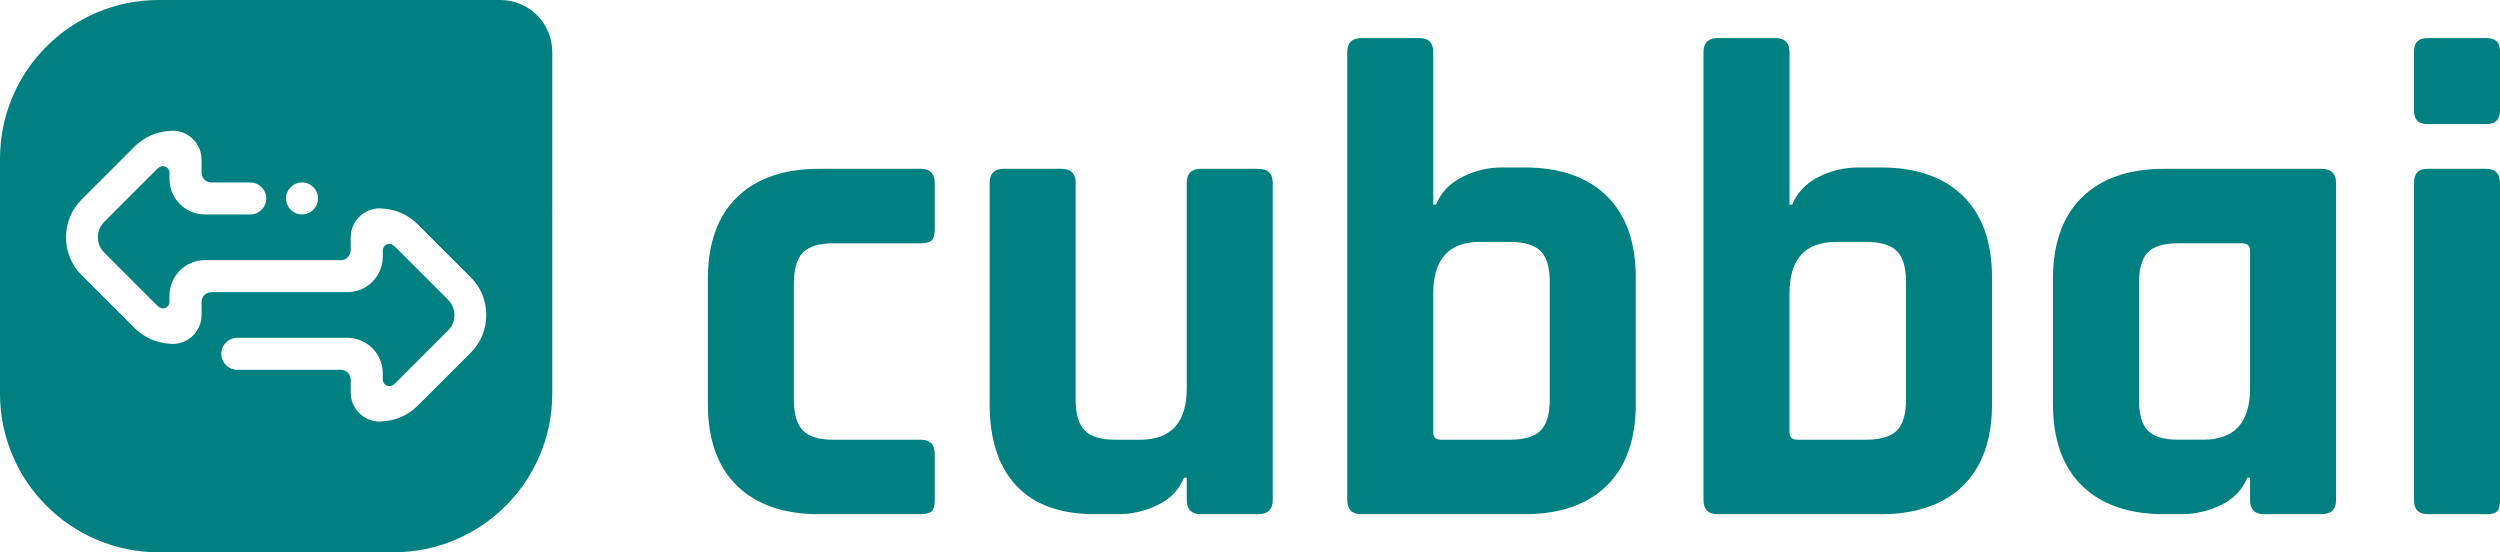
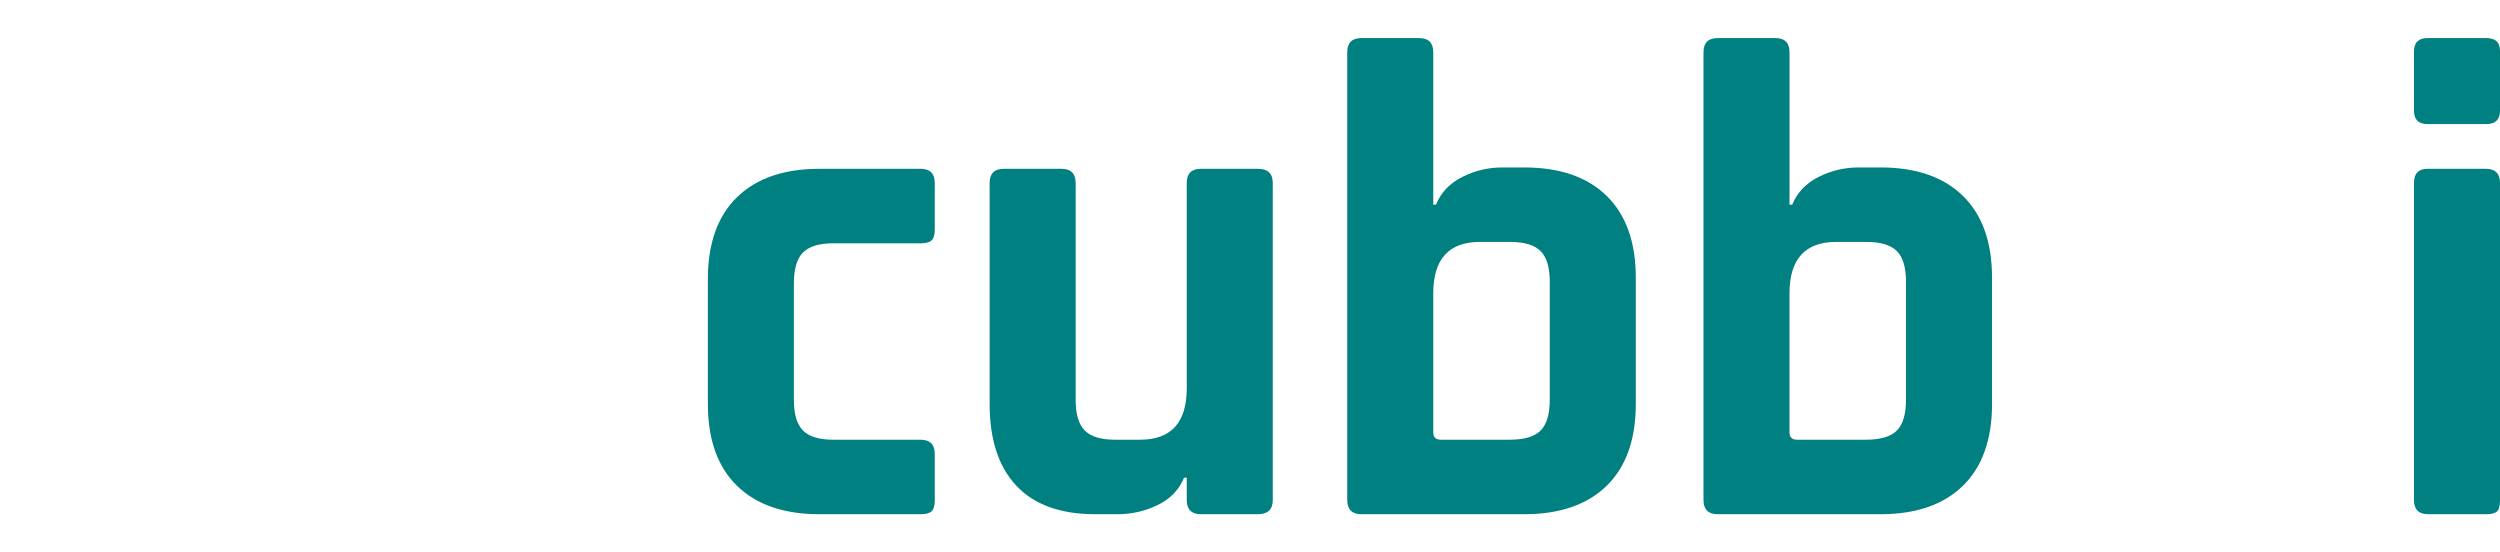
<svg xmlns="http://www.w3.org/2000/svg" xmlns:ns1="http://sodipodi.sourceforge.net/DTD/sodipodi-0.dtd" xmlns:ns2="http://www.inkscape.org/namespaces/inkscape" id="Capa_1" version="1.1" viewBox="0 0 1630.82 360.27">
  <defs>
    <style>
      .st0 {
        fill: teal;
      }
    </style>
  </defs>
  <ns1:namedview id="namedview1" bordercolor="#000000" borderopacity="0.25" ns2:current-layer="layer1" ns2:cx="368.56704" ns2:cy="141.27602" ns2:deskcolor="#d1d1d1" ns2:document-units="mm" ns2:pagecheckerboard="0" ns2:pageopacity="0.0" ns2:showpageshadow="2" ns2:window-height="795" ns2:window-maximized="1" ns2:window-width="1536" ns2:window-x="0" ns2:window-y="0" ns2:zoom="1.0405163" pagecolor="#ffffff" />
  <ns1:namedview id="namedview1" bordercolor="#000000" borderopacity="0.25" ns2:current-layer="layer1" ns2:cx="368.56704" ns2:cy="141.27602" ns2:deskcolor="#d1d1d1" ns2:document-units="mm" ns2:pagecheckerboard="0" ns2:pageopacity="0.0" ns2:showpageshadow="2" ns2:window-height="795" ns2:window-maximized="1" ns2:window-width="1536" ns2:window-x="0" ns2:window-y="0" ns2:zoom="1.0405163" pagecolor="#ffffff" />
  <ns1:namedview id="namedview1" bordercolor="#000000" borderopacity="0.25" ns2:current-layer="layer1" ns2:cx="368.56704" ns2:cy="141.27602" ns2:deskcolor="#d1d1d1" ns2:document-units="mm" ns2:pagecheckerboard="0" ns2:pageopacity="0.0" ns2:showpageshadow="2" ns2:window-height="795" ns2:window-maximized="1" ns2:window-width="1536" ns2:window-x="0" ns2:window-y="0" ns2:zoom="1.0405163" pagecolor="#ffffff" />
  <ns1:namedview id="namedview1" bordercolor="#000000" borderopacity="0.25" ns2:current-layer="layer1" ns2:cx="368.56704" ns2:cy="141.27602" ns2:deskcolor="#d1d1d1" ns2:document-units="mm" ns2:pagecheckerboard="0" ns2:pageopacity="0.0" ns2:showpageshadow="2" ns2:window-height="795" ns2:window-maximized="1" ns2:window-width="1536" ns2:window-x="0" ns2:window-y="0" ns2:zoom="1.0405163" pagecolor="#ffffff" />
  <g>
    <g>
      <path class="st0" d="M609.77,296.11v30.49c0,3.24-.66,5.52-1.99,6.85s-3.76,1.99-7.29,1.99h-65.83c-23.27,0-41.24-6.19-53.9-18.56-12.67-12.37-19-30.19-19-53.46v-81.3c0-23.26,6.33-41.09,19-53.46,12.66-12.37,30.63-18.55,53.9-18.55h65.83c6.19,0,9.28,3.09,9.28,9.28v30.49c0,3.24-.66,5.52-1.99,6.85s-3.76,1.99-7.29,1.99h-56.99c-9.13,0-15.68,1.99-19.66,5.96-3.98,3.98-5.97,10.68-5.97,20.1v75.99c0,9.43,1.99,16.13,5.97,20.1,3.98,3.98,10.53,5.97,19.66,5.97h56.99c6.19,0,9.28,3.09,9.28,9.28h0Z" />
      <path class="st0" d="M729.06,335.44h-14.58c-22.69,0-39.84-6.19-51.47-18.56-11.64-12.37-17.45-30.19-17.45-53.46V119.39c0-6.19,3.09-9.28,9.28-9.28h37.56c6.18,0,9.28,3.09,9.28,9.28v141.38c0,9.43,1.99,16.13,5.97,20.1,3.98,3.98,10.53,5.97,19.66,5.97h16.35c20.32,0,30.49-11.19,30.49-33.58V119.39c0-6.19,3.09-9.28,9.28-9.28h37.11c6.48,0,9.72,3.09,9.72,9.28v206.77c0,6.19-3.24,9.28-9.72,9.28h-37.11c-6.19,0-9.28-3.09-9.28-9.28v-14.58h-1.77c-3.24,7.96-8.99,13.92-17.23,17.89-8.25,3.98-16.94,5.97-26.07,5.97h-.02Z" />
      <path class="st0" d="M878.84,326.16V34.11c0-6.19,3.09-9.28,9.28-9.28h37.56c6.19,0,9.28,3.09,9.28,9.28v99.41h1.77c3.23-7.95,8.98-13.99,17.23-18.12,8.24-4.12,16.93-6.18,26.07-6.18h14.14c23.26,0,41.23,6.18,53.9,18.56,12.66,12.37,19,30.2,19,53.46v82.18c0,23.27-6.34,41.09-19,53.46-12.67,12.37-30.64,18.56-53.9,18.56h-106.04c-6.18,0-9.28-3.09-9.28-9.28h-.01ZM939.81,286.83h45.07c9.42,0,16.13-1.99,20.1-5.97,3.98-3.98,5.97-10.67,5.97-20.1v-76.88c0-9.42-1.99-16.13-5.97-20.1-3.98-3.98-10.68-5.97-20.1-5.97h-19.44c-20.32,0-30.49,11.2-30.49,33.58v90.58c0,3.24,1.62,4.86,4.86,4.86h0Z" />
      <path class="st0" d="M1111.23,326.16V34.11c0-6.19,3.09-9.28,9.28-9.28h37.56c6.19,0,9.28,3.09,9.28,9.28v99.41h1.77c3.23-7.95,8.98-13.99,17.23-18.12,8.24-4.12,16.93-6.18,26.07-6.18h14.14c23.26,0,41.23,6.18,53.9,18.56,12.66,12.37,19,30.2,19,53.46v82.18c0,23.27-6.34,41.09-19,53.46-12.67,12.37-30.64,18.56-53.9,18.56h-106.04c-6.18,0-9.28-3.09-9.28-9.28h-.01ZM1172.2,286.83h45.07c9.42,0,16.13-1.99,20.1-5.97s5.97-10.67,5.97-20.1v-76.88c0-9.42-1.99-16.13-5.97-20.1-3.98-3.98-10.68-5.97-20.1-5.97h-19.44c-20.32,0-30.49,11.2-30.49,33.58v90.58c0,3.24,1.62,4.86,4.86,4.86h0Z" />
-       <path class="st0" d="M1422.71,335.44h-10.61c-23.27,0-41.24-6.19-53.9-18.56-12.67-12.37-19-30.19-19-53.46v-81.3c0-23.26,6.33-41.09,19-53.46,12.66-12.37,30.63-18.55,53.9-18.55h102.06c6.48,0,9.72,3.09,9.72,9.28v206.77c0,6.19-3.24,9.28-9.72,9.28h-37.11c-6.19,0-9.28-3.09-9.28-9.28v-14.58h-1.77c-3.24,7.96-8.99,13.92-17.23,17.89-8.25,3.98-16.94,5.97-26.07,5.97h.01ZM1467.78,253.25v-89.69c0-3.24-1.77-4.86-5.3-4.86h-41.53c-9.43,0-16.06,1.99-19.88,5.96-3.83,3.98-5.74,10.68-5.74,20.1v75.99c0,9.43,1.91,16.13,5.74,20.1,3.82,3.98,10.45,5.97,19.88,5.97h16.35c20.32,0,30.49-11.19,30.49-33.58h0Z" />
      <path class="st0" d="M1574.7,72.11v-38.44c0-5.89,2.94-8.84,8.84-8.84h38.44c5.89,0,8.84,2.8,8.84,8.39v38.88c0,5.9-2.95,8.84-8.84,8.84h-38.44c-5.89,0-8.84-2.94-8.84-8.84h0ZM1574.7,326.16V119.39c0-6.19,2.94-9.28,8.84-9.28h38c6.18,0,9.28,3.09,9.28,9.28v206.77c0,3.83-.66,6.34-1.99,7.51-1.33,1.18-3.61,1.77-6.85,1.77h-38c-6.19,0-9.28-3.09-9.28-9.28ZM1630.81,52.89c0,15.49-12.56,28.06-28.06,28.06s-28.06-12.56-28.06-28.06,12.56-28.06,28.06-28.06,28.06,12.56,28.06,28.06h0Z" />
    </g>
-     <path class="st0" d="M326.36,0H103.55C46.36,0,0,46.36,0,103.55v153.16c0,57.19,46.36,103.55,103.55,103.55h153.16c57.19,0,103.55-46.36,103.55-103.55V33.91c0-18.73-15.18-33.91-33.91-33.91ZM197.02,119.01c5.76,0,10.44,4.69,10.44,10.44s-4.69,10.44-10.44,10.44-10.44-4.69-10.44-10.44,4.69-10.44,10.44-10.44ZM307.12,230.03h0s-34.77,34.73-34.77,34.73c-6.03,6.03-14.07,9.61-22.65,10.09-.66.1-1.3.15-2.02.15-10.42,0-18.89-8.47-18.89-18.89v-8.44c0-3.55-2.89-6.44-6.44-6.44h-67.55c-5.76,0-10.44-4.69-10.44-10.44s4.69-10.44,10.44-10.44h71.78c12.74,0,23.11,10.36,23.11,23.11v4.09c0,2.39,1.94,4.33,4.33,4.33,1.32,0,2.27-.59,2.84-1.08.18-.15.35-.28.52-.41.15-.12.31-.22.45-.36l34.43-34.43c2.69-2.69,4.17-6.26,4.17-10.06s-1.48-7.37-4.17-10.06l-34.43-34.43c-.37-.37-.81-.7-1.28-1.05l-.24-.18c-.73-.49-1.51-.76-2.28-.76-2.39,0-4.33,1.94-4.33,4.33v4.09c0,12.74-10.36,23.11-23.11,23.11h-88.66c-3.56,0-6.44,2.89-6.44,6.44v8.44c0,10.42-8.47,18.89-18.89,18.89-.72,0-1.38-.05-2.02-.16-8.57-.47-16.61-4.06-22.65-10.08l-34.77-34.73c-6.52-6.52-10.11-15.24-10.12-24.57,0-9.33,3.59-18.06,10.12-24.58l34.77-34.73c6.03-6.03,14.07-9.61,22.64-10.08.65-.11,1.31-.16,2.02-.16,10.42,0,18.89,8.47,18.89,18.89v8.44c0,3.55,2.89,6.44,6.44,6.44h25.33c5.76,0,10.44,4.69,10.44,10.44s-4.69,10.44-10.44,10.44h-29.56c-12.74,0-23.11-10.36-23.11-23.11v-4.09c0-2.39-1.94-4.33-4.33-4.33-1.02,0-2.03.38-2.84,1.09-.18.15-.35.28-.52.41-.15.12-.31.23-.45.37l-34.43,34.43c-2.69,2.69-4.17,6.26-4.17,10.06s1.48,7.37,4.17,10.06l34.43,34.43c.36.36.8.69,1.27,1.04l.25.19c.72.49,1.5.75,2.28.75,2.39,0,4.33-1.94,4.33-4.33v-4.09c0-12.74,10.36-23.11,23.11-23.11h88.66c3.55,0,6.44-2.89,6.44-6.44v-8.44c0-10.42,8.47-18.89,18.89-18.89.72,0,1.39.05,2.02.16,8.57.48,16.61,4.06,22.64,10.08l34.77,34.73c6.53,6.52,10.12,15.24,10.12,24.58s-3.59,18.06-10.12,24.58Z" />
  </g>
</svg>